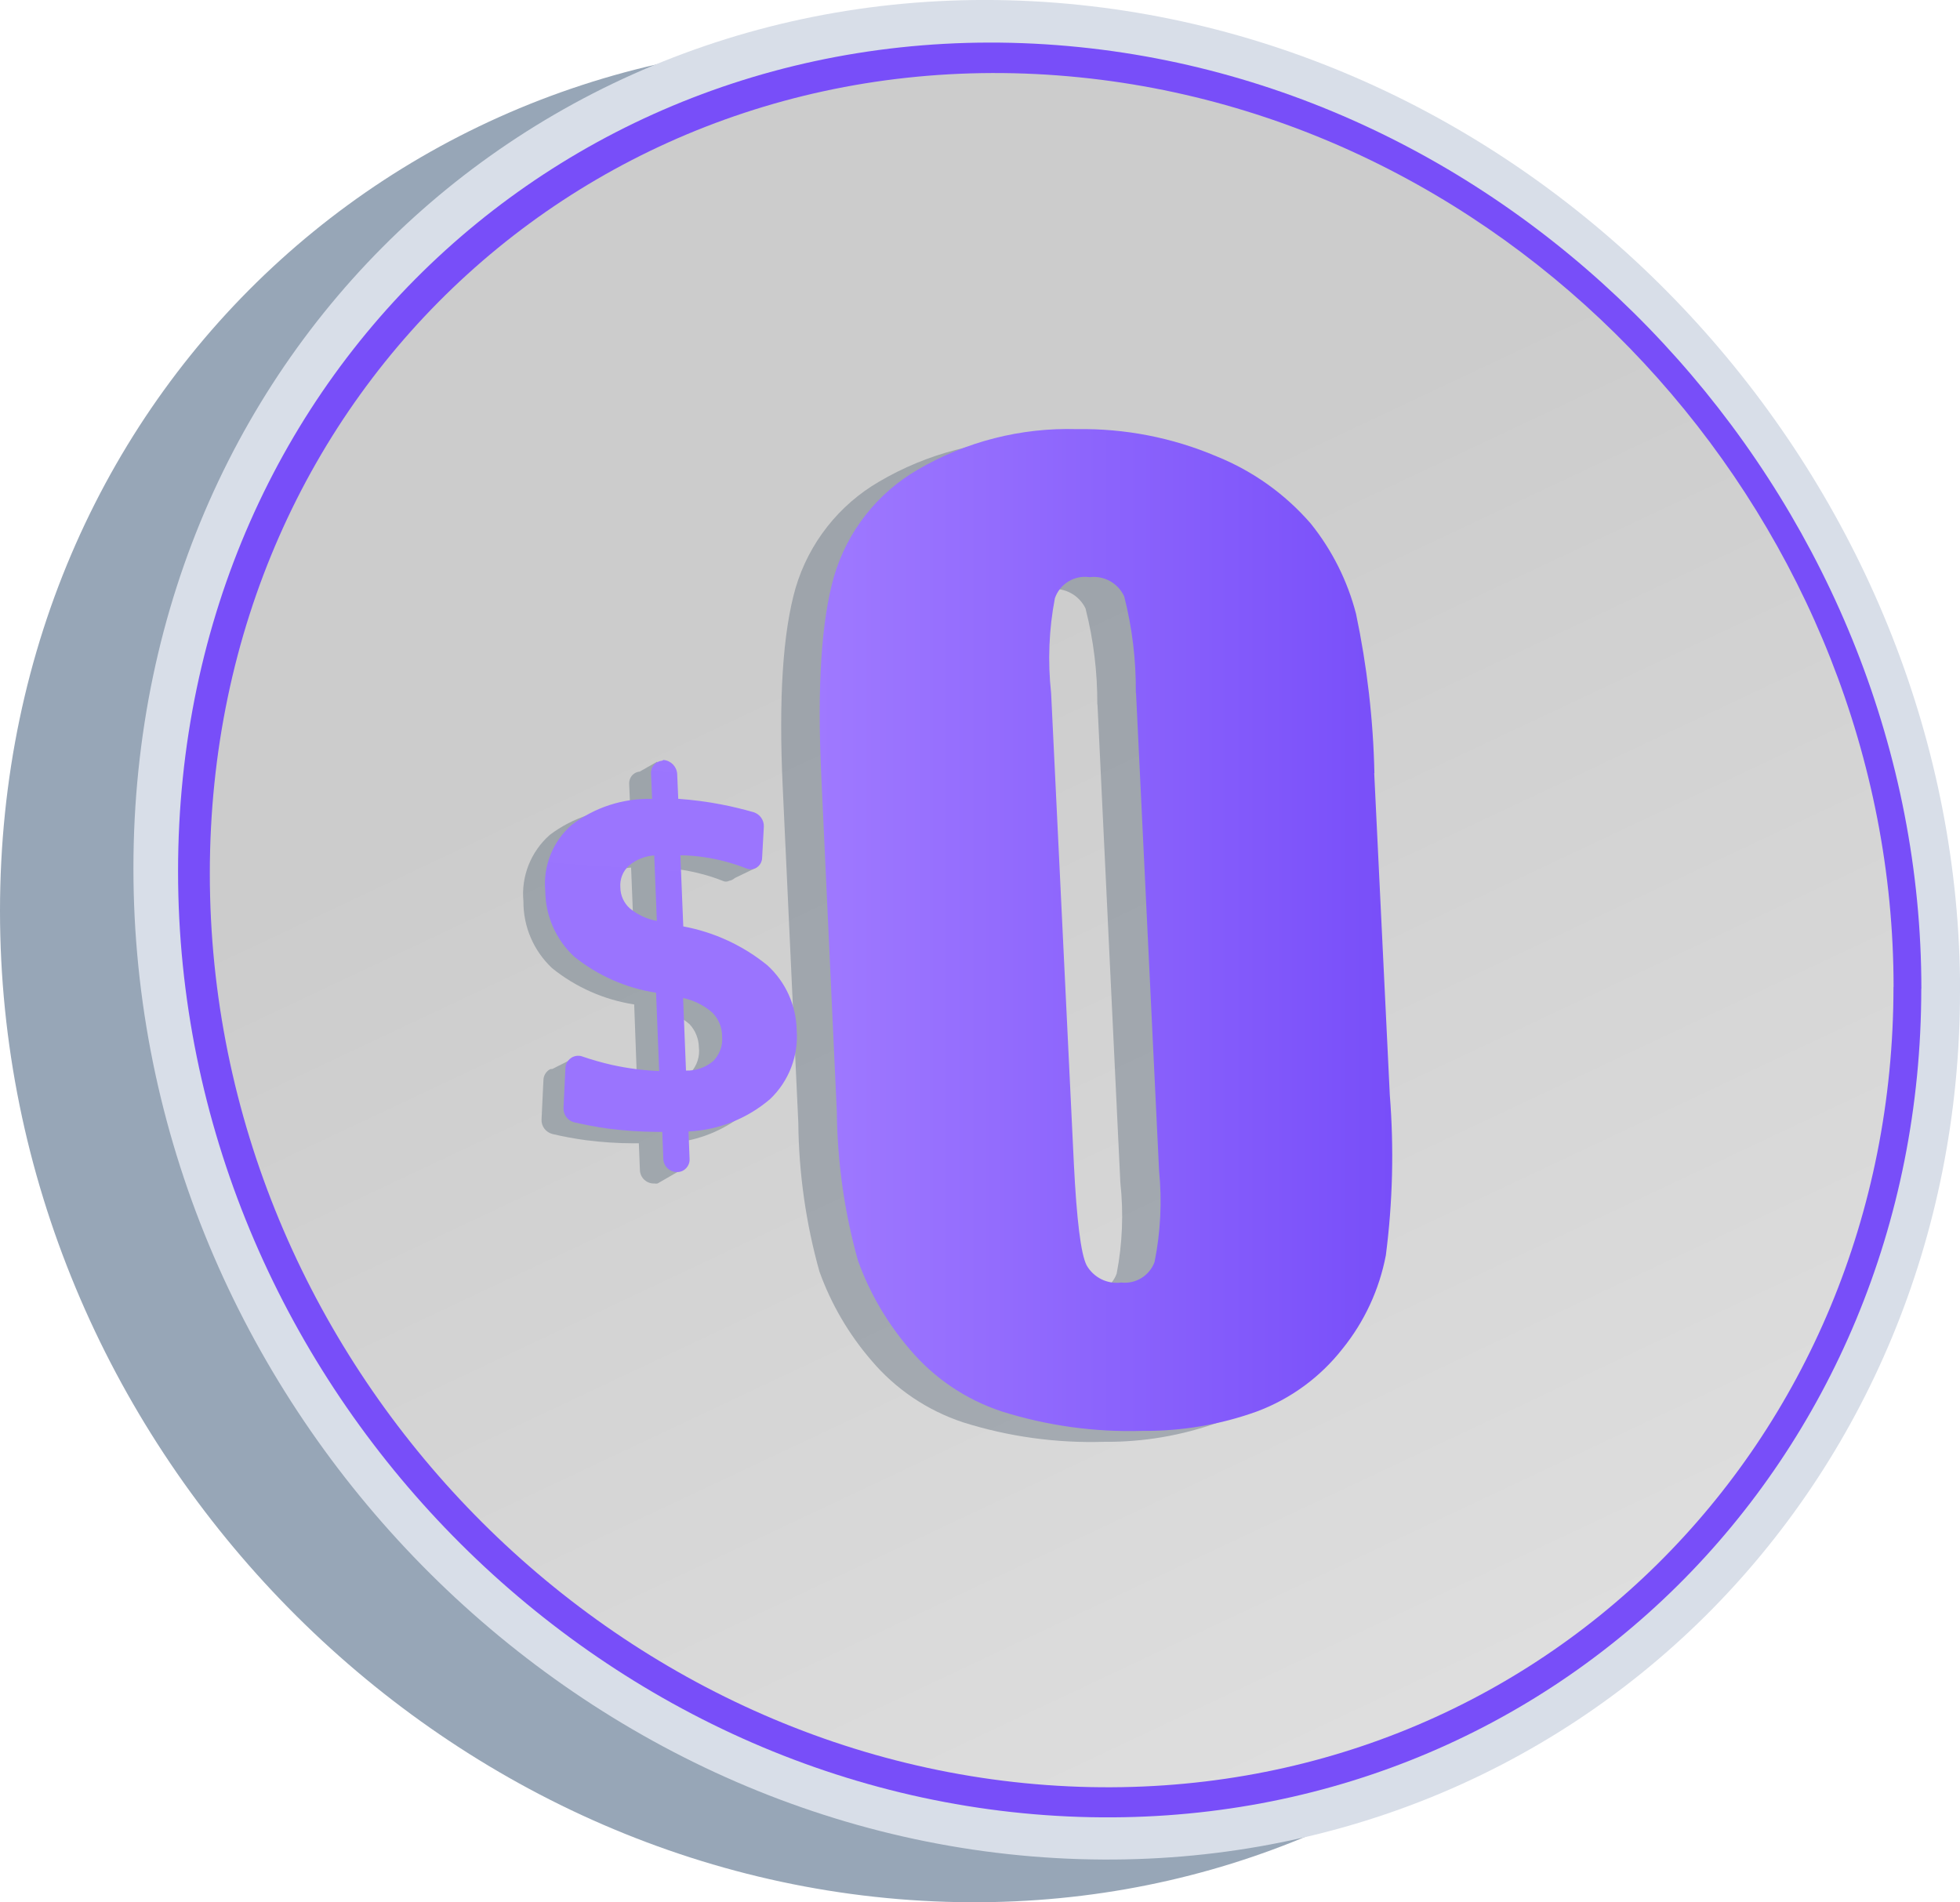
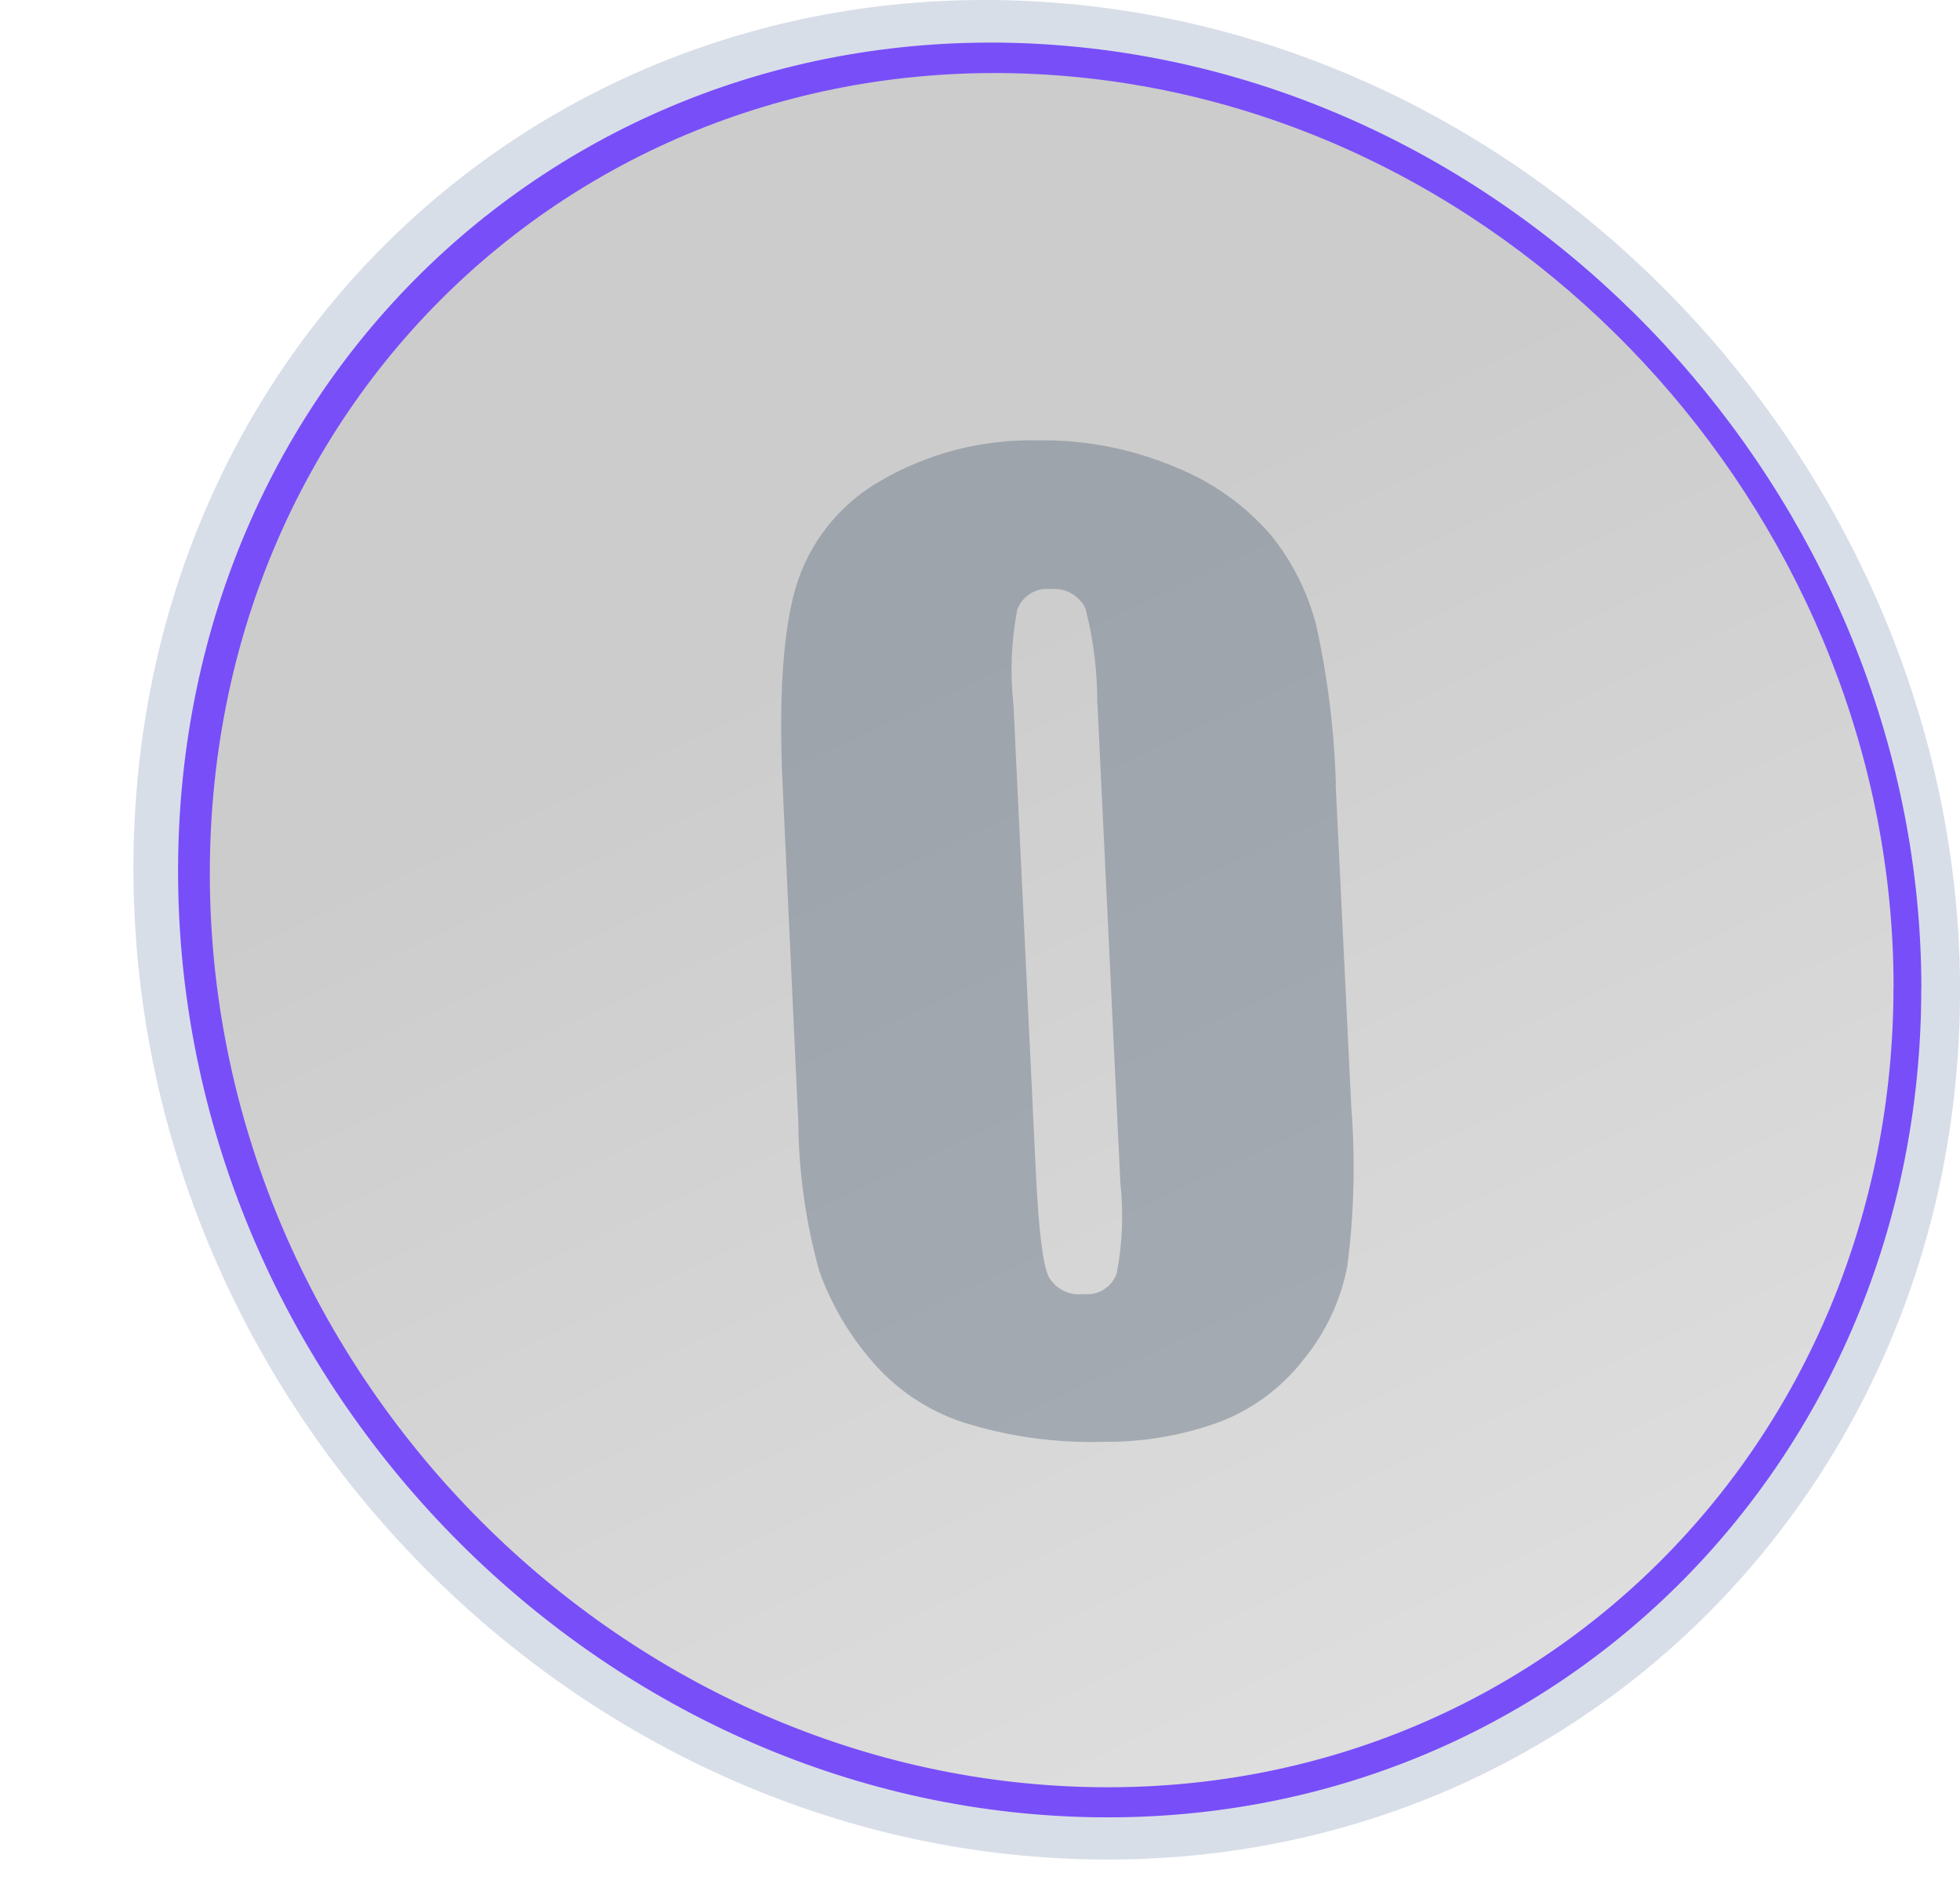
<svg xmlns="http://www.w3.org/2000/svg" id="Capa_2" data-name="Capa 2" viewBox="0 0 202.43 196.46">
  <defs>
    <style>
      .cls-1 {
        fill: url(#Degradado_sin_nombre_17);
      }

      .cls-1, .cls-2, .cls-3, .cls-4, .cls-5, .cls-6, .cls-7, .cls-8 {
        stroke-width: 0px;
      }

      .cls-2 {
        fill: #d8dee8;
      }

      .cls-9, .cls-5 {
        opacity: .5;
      }

      .cls-3 {
        fill: #97a6b7;
      }

      .cls-4 {
        fill: url(#Degradado_sin_nombre_53);
      }

      .cls-5, .cls-7 {
        fill: #6f7c89;
      }

      .cls-6 {
        fill: url(#Degradado_sin_nombre_45);
      }

      .cls-8 {
        fill: #784ef9;
        isolation: isolate;
      }
    </style>
    <linearGradient id="Degradado_sin_nombre_17" data-name="Degradado sin nombre 17" x1="92.75" y1="62.5" x2="170.85" y2="228.29" gradientUnits="userSpaceOnUse">
      <stop offset="0" stop-color="#ccc" />
      <stop offset="1" stop-color="#e6e6e6" />
    </linearGradient>
    <linearGradient id="Degradado_sin_nombre_53" data-name="Degradado sin nombre 53" x1="-1758.69" y1="4458.2" x2="-1758.78" y2="4459.58" gradientTransform="translate(32128.41 -165906.55) rotate(-2.27) scale(21.95 36.91)" gradientUnits="userSpaceOnUse">
      <stop offset="0" stop-color="#9f79ff" />
      <stop offset="1" stop-color="#9a74fe" />
    </linearGradient>
    <linearGradient id="Degradado_sin_nombre_45" data-name="Degradado sin nombre 45" x1="84.65" y1="3058.88" x2="143.79" y2="3058.88" gradientTransform="translate(0 3154.92) scale(1 -1)" gradientUnits="userSpaceOnUse">
      <stop offset="0" stop-color="#9f79ff" />
      <stop offset="1" stop-color="#784ef9" />
    </linearGradient>
  </defs>
  <g id="Capa_1-2" data-name="Capa 1">
    <g>
-       <path class="cls-3" d="M188.65,106.8c0,51.04-39.91,91.19-90.92,89.62C44.65,194.79,0,148.94,0,94.08S44.65-.61,97.73,4.91c51.01,5.31,90.92,50.84,90.92,101.88Z" />
      <path class="cls-2" d="M202.43,102.39c0,51.04-39.91,91.19-90.92,89.62-53.09-1.63-97.73-47.48-97.73-102.34S58.43-5.02,111.52.51c51.01,5.31,90.92,50.84,90.92,101.88Z" />
-       <path class="cls-8" d="M198.43,102.12c0,48.79-38.19,87.11-86.92,85.53-50.62-1.64-93.12-45.39-93.12-97.67S60.9-.31,111.52,4.87c48.73,4.99,86.92,48.46,86.92,97.25Z" />
+       <path class="cls-8" d="M198.43,102.12c0,48.79-38.19,87.11-86.92,85.53-50.62-1.64-93.12-45.39-93.12-97.67S60.9-.31,111.52,4.87c48.73,4.99,86.92,48.46,86.92,97.25" />
      <path class="cls-1" d="M195.56,101.93c0,47.18-36.95,84.19-84.05,82.61-48.86-1.64-89.84-43.9-89.84-94.33S62.65,3.04,111.52,7.99c47.1,4.77,84.05,46.76,84.05,93.94Z" />
-       <path class="cls-5" d="M79.88,107.6c-.06-2.52-1.15-4.91-3.01-6.61-2.52-2.05-5.51-3.44-8.7-4.03l-.3-7.34h.39c1.4.06,2.8.27,4.15.63.76.19,1.5.43,2.22.72.21.11.47.11.68,0h0c.22-.04.42-.14.59-.29l2.26-1.09-1.79-1.79v-1.24c.03-.69-.41-1.31-1.07-1.5-1.09-.3-2.2-.57-3.29-.79l-1.56-.25-1.41-.93-1.18-4.42-1.79,1.02h0c-.37.03-.71.24-.91.56h0c-.12.21-.19.44-.18.68l.11,2.63c-2.99-.08-5.92.86-8.31,2.67-1.95,1.72-2.97,4.27-2.72,6.86-.02,2.62,1.06,5.12,2.97,6.91,2.45,1.97,5.37,3.26,8.47,3.74l.3,8.18c-.72,0-1.41-.09-2.13-.18l-4.49-2.35h-.13l-2.02,1.02h-.16l-.18.09h0c-.32.23-.53.59-.56.98l-.2,4.15c-.03.7.45,1.32,1.13,1.49,1.13.27,2.29.48,3.46.64,1.65.21,3.31.32,4.98.32h.48l.11,2.79c.04.76.66,1.35,1.41,1.36h.09c.11.02.22.02.32,0h0l2.08-1.2v-3.06c2.64-.34,5.13-1.44,7.16-3.17,1.94-1.88,2.95-4.52,2.74-7.22ZM62.64,95.07c-.6-.55-.95-1.33-.97-2.15-.08-.85.25-1.68.88-2.26.74-.62,1.67-.99,2.63-1.06l.27,6.75c-1.04-.2-2-.66-2.81-1.34v.05ZM71.34,110.77c-.79.68-1.81,1.04-2.85,1l-.29-7.5c1.11.24,2.15.76,3.01,1.5.61.65.95,1.5.97,2.38.12.95-.19,1.91-.84,2.61Z" />
      <g class="cls-9">
        <path class="cls-7" d="M137.95,81.05l1.61,33.24c.43,5.5.3,11.02-.41,16.49-.68,3.53-2.23,6.84-4.51,9.62-2.27,2.94-5.32,5.19-8.79,6.5-3.79,1.37-7.8,2.05-11.84,2.01-4.92.15-9.84-.53-14.54-2.01-3.69-1.22-6.97-3.43-9.47-6.39-2.34-2.71-4.16-5.82-5.37-9.19-1.4-5-2.13-10.16-2.18-15.35l-1.61-34.67c-.43-9.14.01-16,1.33-20.58,1.37-4.63,4.46-8.56,8.63-10.98,4.95-2.91,10.62-4.39,16.37-4.26,4.92-.08,9.8.88,14.33,2.81,3.76,1.52,7.1,3.9,9.76,6.97,2.2,2.73,3.79,5.89,4.67,9.28,1.2,5.43,1.88,10.96,2.04,16.51ZM113.33,72.77c.02-3.35-.39-6.69-1.22-9.94-.66-1.35-2.09-2.14-3.58-1.99-1.51-.18-2.95.7-3.47,2.13-.62,3.23-.75,6.54-.39,9.81l2.33,48.62c.29,5.79.72,9.28,1.31,10.46.72,1.27,2.13,1.98,3.58,1.79,1.5.18,2.92-.69,3.44-2.11.6-3.1.72-6.27.38-9.4l-2.36-49.37Z" />
      </g>
      <g id="Grupo_4361" data-name="Grupo 4361">
-         <path id="Trazado_4471" data-name="Trazado 4471" class="cls-4" d="M68.54,78.49c.76.07,1.36.69,1.4,1.45l.11,2.56c1.5.11,3,.3,4.48.59,1.09.21,2.2.48,3.29.79.66.2,1.1.82,1.07,1.5l-.18,3.24c-.02.66-.57,1.18-1.23,1.16,0,0-.01,0-.02,0-.15-.01-.29-.05-.43-.11-.72-.28-1.47-.52-2.22-.72-1.36-.35-2.75-.56-4.15-.61h-.39l.3,7.34c3.19.59,6.19,1.98,8.7,4.03,1.87,1.71,2.95,4.11,3.01,6.64.21,2.68-.8,5.31-2.74,7.16-2.36,2.02-5.33,3.2-8.43,3.35l.11,2.83c.04.71-.5,1.32-1.21,1.36,0,0,0,0,0,0h-.09c-.76,0-1.39-.6-1.41-1.36l-.11-2.79h-.63c-1.66-.01-3.33-.13-4.98-.34-1.16-.16-2.31-.38-3.46-.64-.68-.16-1.16-.78-1.13-1.49l.2-4.15c.05-.72.66-1.27,1.38-1.24.14,0,.28.03.41.09,1,.34,2.02.63,3.04.86,1.6.35,3.22.56,4.85.63l-.32-8.09c-3.1-.48-6.02-1.77-8.47-3.74-1.87-1.75-2.95-4.19-2.97-6.75-.25-2.59.77-5.13,2.72-6.84,2.38-1.82,5.31-2.77,8.31-2.69l-.11-2.63c-.04-.67.46-1.25,1.13-1.31l.18-.09ZM67.58,88.35c-.97.06-1.89.43-2.63,1.06-.63.57-.95,1.41-.88,2.26.01.82.37,1.6.98,2.15.81.66,1.77,1.11,2.79,1.29l-.27-6.75ZM70.55,103.07l.3,7.5c1.04.03,2.05-.33,2.83-1,.66-.68.99-1.62.9-2.56,0-.91-.37-1.79-1.02-2.44-.86-.74-1.9-1.26-3.01-1.5Z" />
-       </g>
-       <path class="cls-6" d="M141.93,79.85l1.61,33.24c.44,5.52.3,11.07-.41,16.56-.68,3.55-2.22,6.87-4.49,9.67-2.29,2.92-5.34,5.15-8.81,6.45-3.79,1.37-7.8,2.05-11.84,2.01-4.92.15-9.84-.53-14.54-2.01-3.69-1.22-6.97-3.43-9.47-6.39-2.33-2.71-4.16-5.82-5.37-9.19-1.4-5-2.13-10.16-2.18-15.35l-1.61-34.79c-.43-9.13.01-15.99,1.33-20.56,1.37-4.63,4.46-8.56,8.63-10.98,4.98-2.91,10.67-4.36,16.44-4.19,4.95-.08,9.86.87,14.42,2.81,3.75,1.51,7.09,3.89,9.74,6.95,2.2,2.74,3.79,5.91,4.67,9.31,1.14,5.41,1.78,10.92,1.9,16.46ZM117.31,71.57c.03-3.36-.37-6.72-1.2-9.97-.63-1.37-2.08-2.18-3.58-1.99-1.56-.23-3.06.68-3.58,2.17-.62,3.23-.75,6.54-.39,9.81l2.35,48.62c.29,5.79.72,9.28,1.31,10.46.72,1.27,2.13,1.98,3.58,1.79,1.5.17,2.91-.7,3.44-2.11.63-3.1.78-6.29.47-9.44l-2.38-49.33Z" />
+         </g>
    </g>
  </g>
</svg>